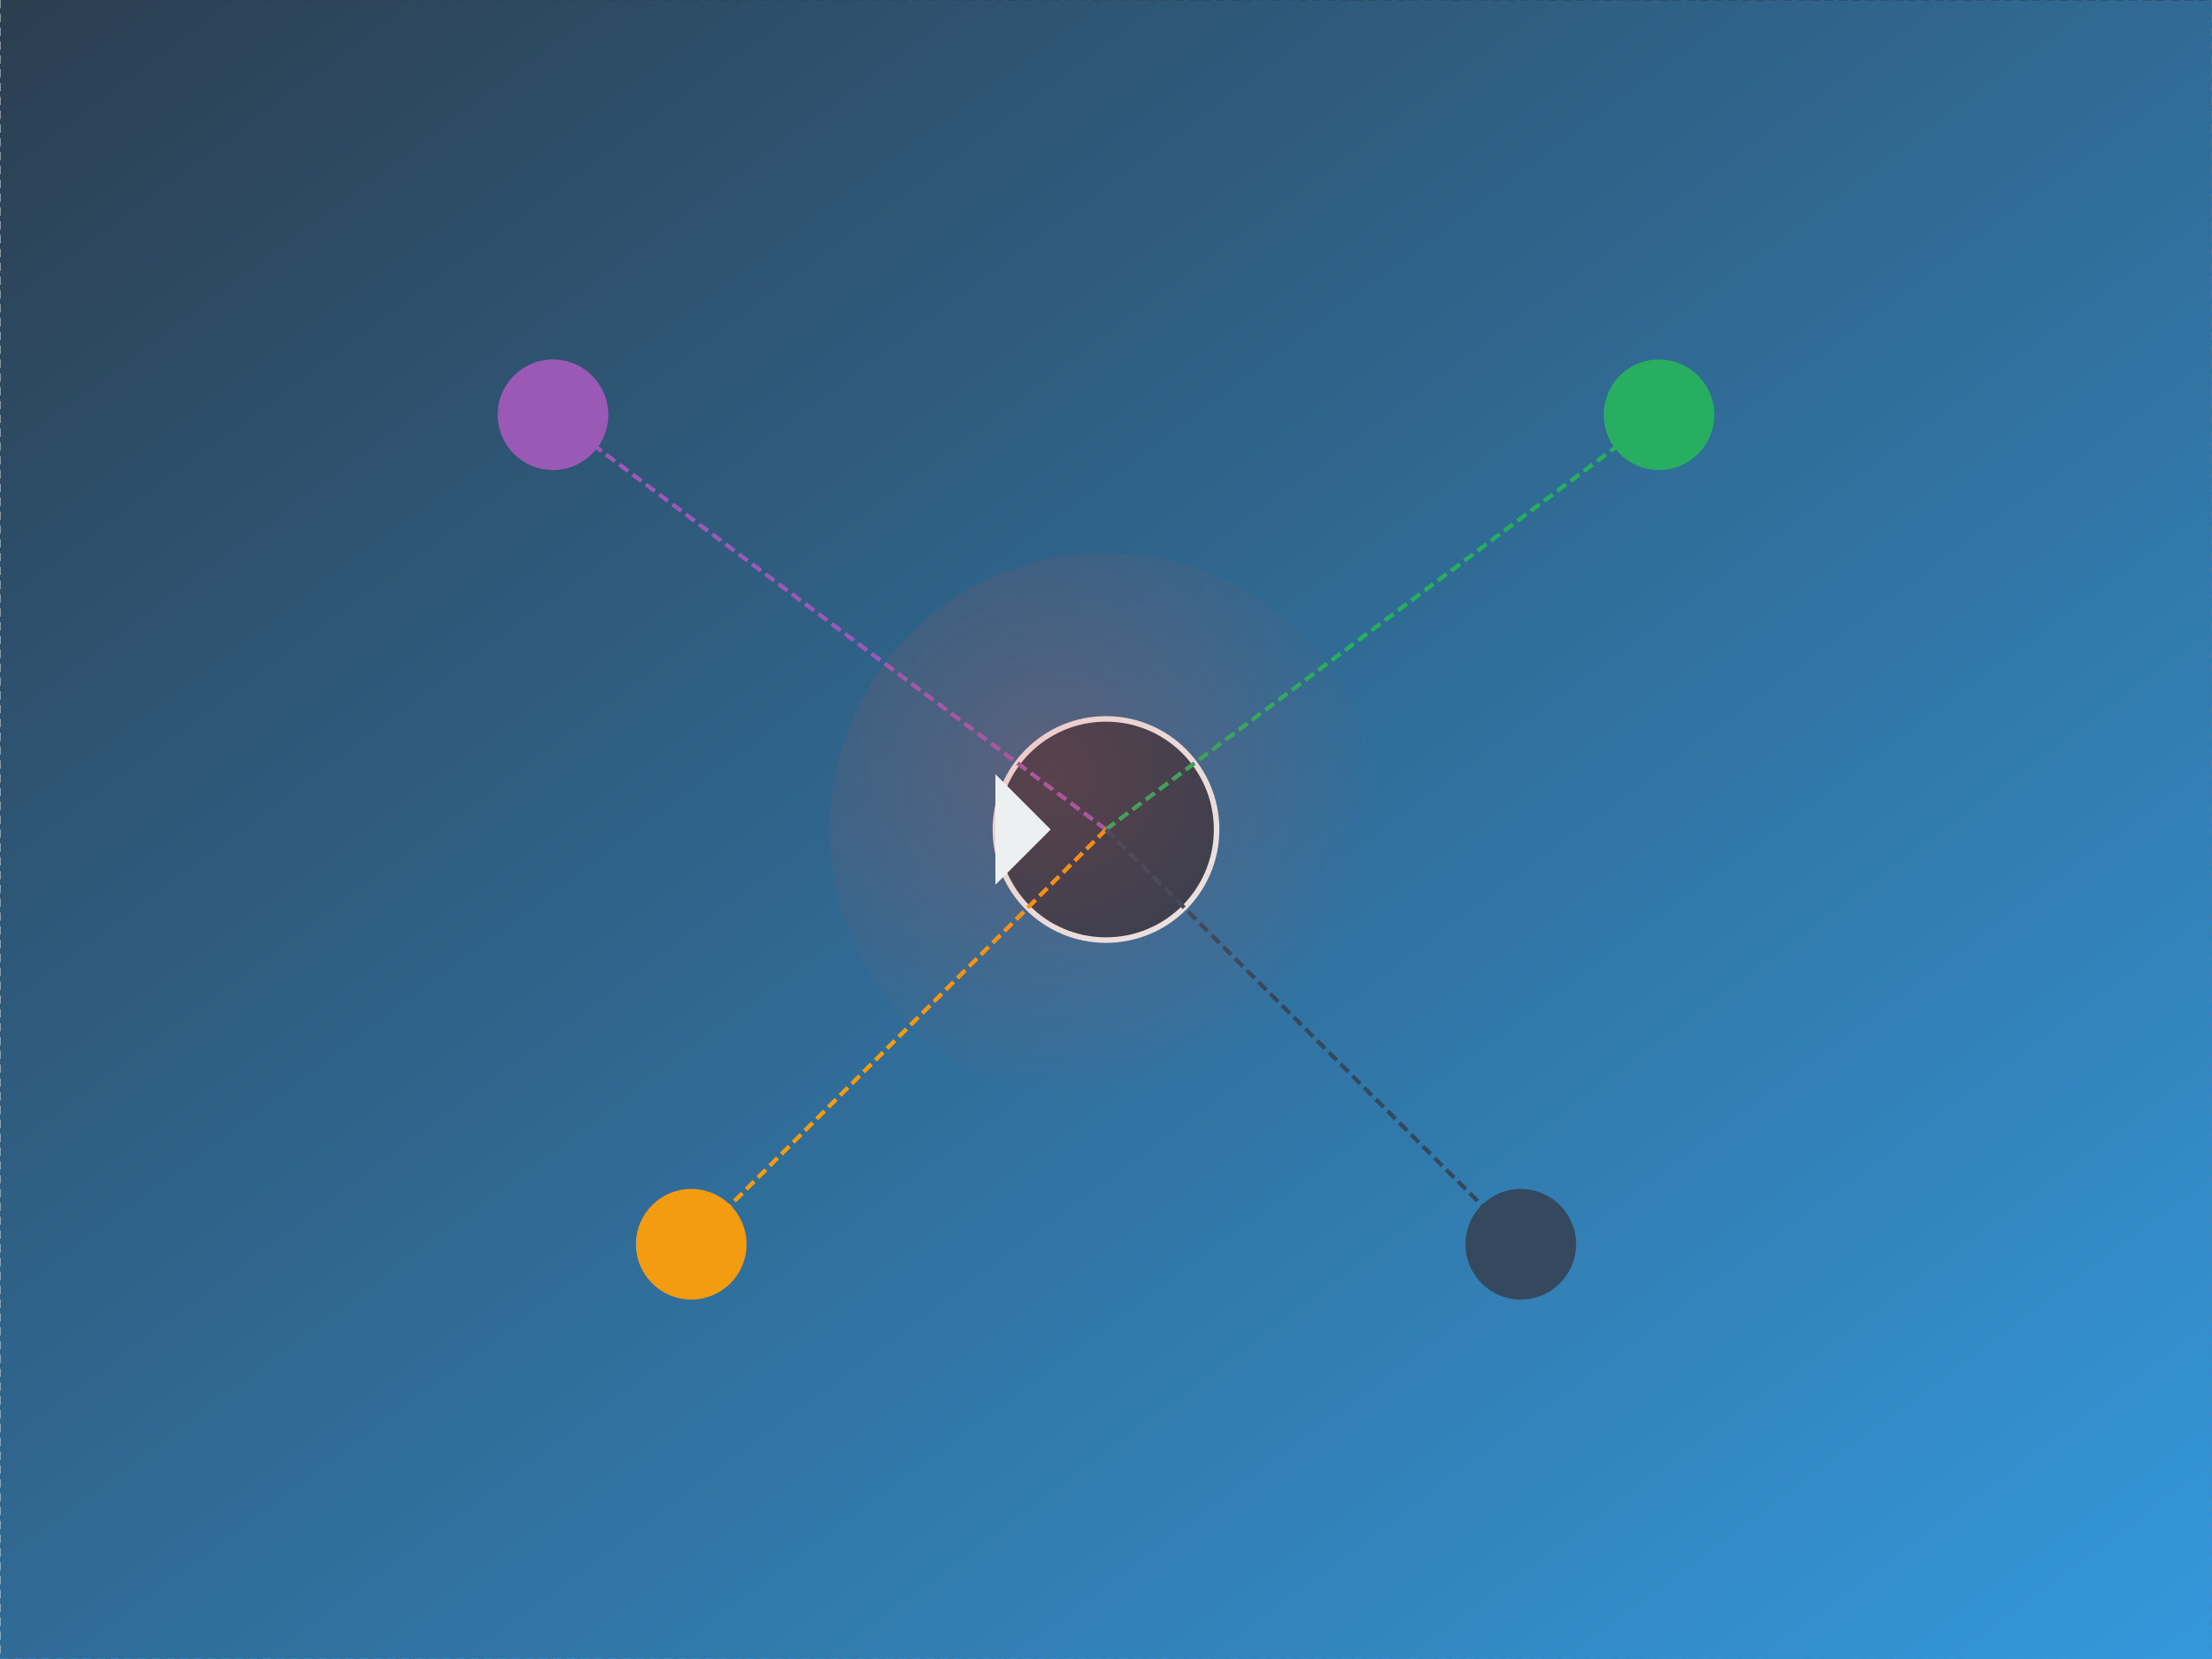
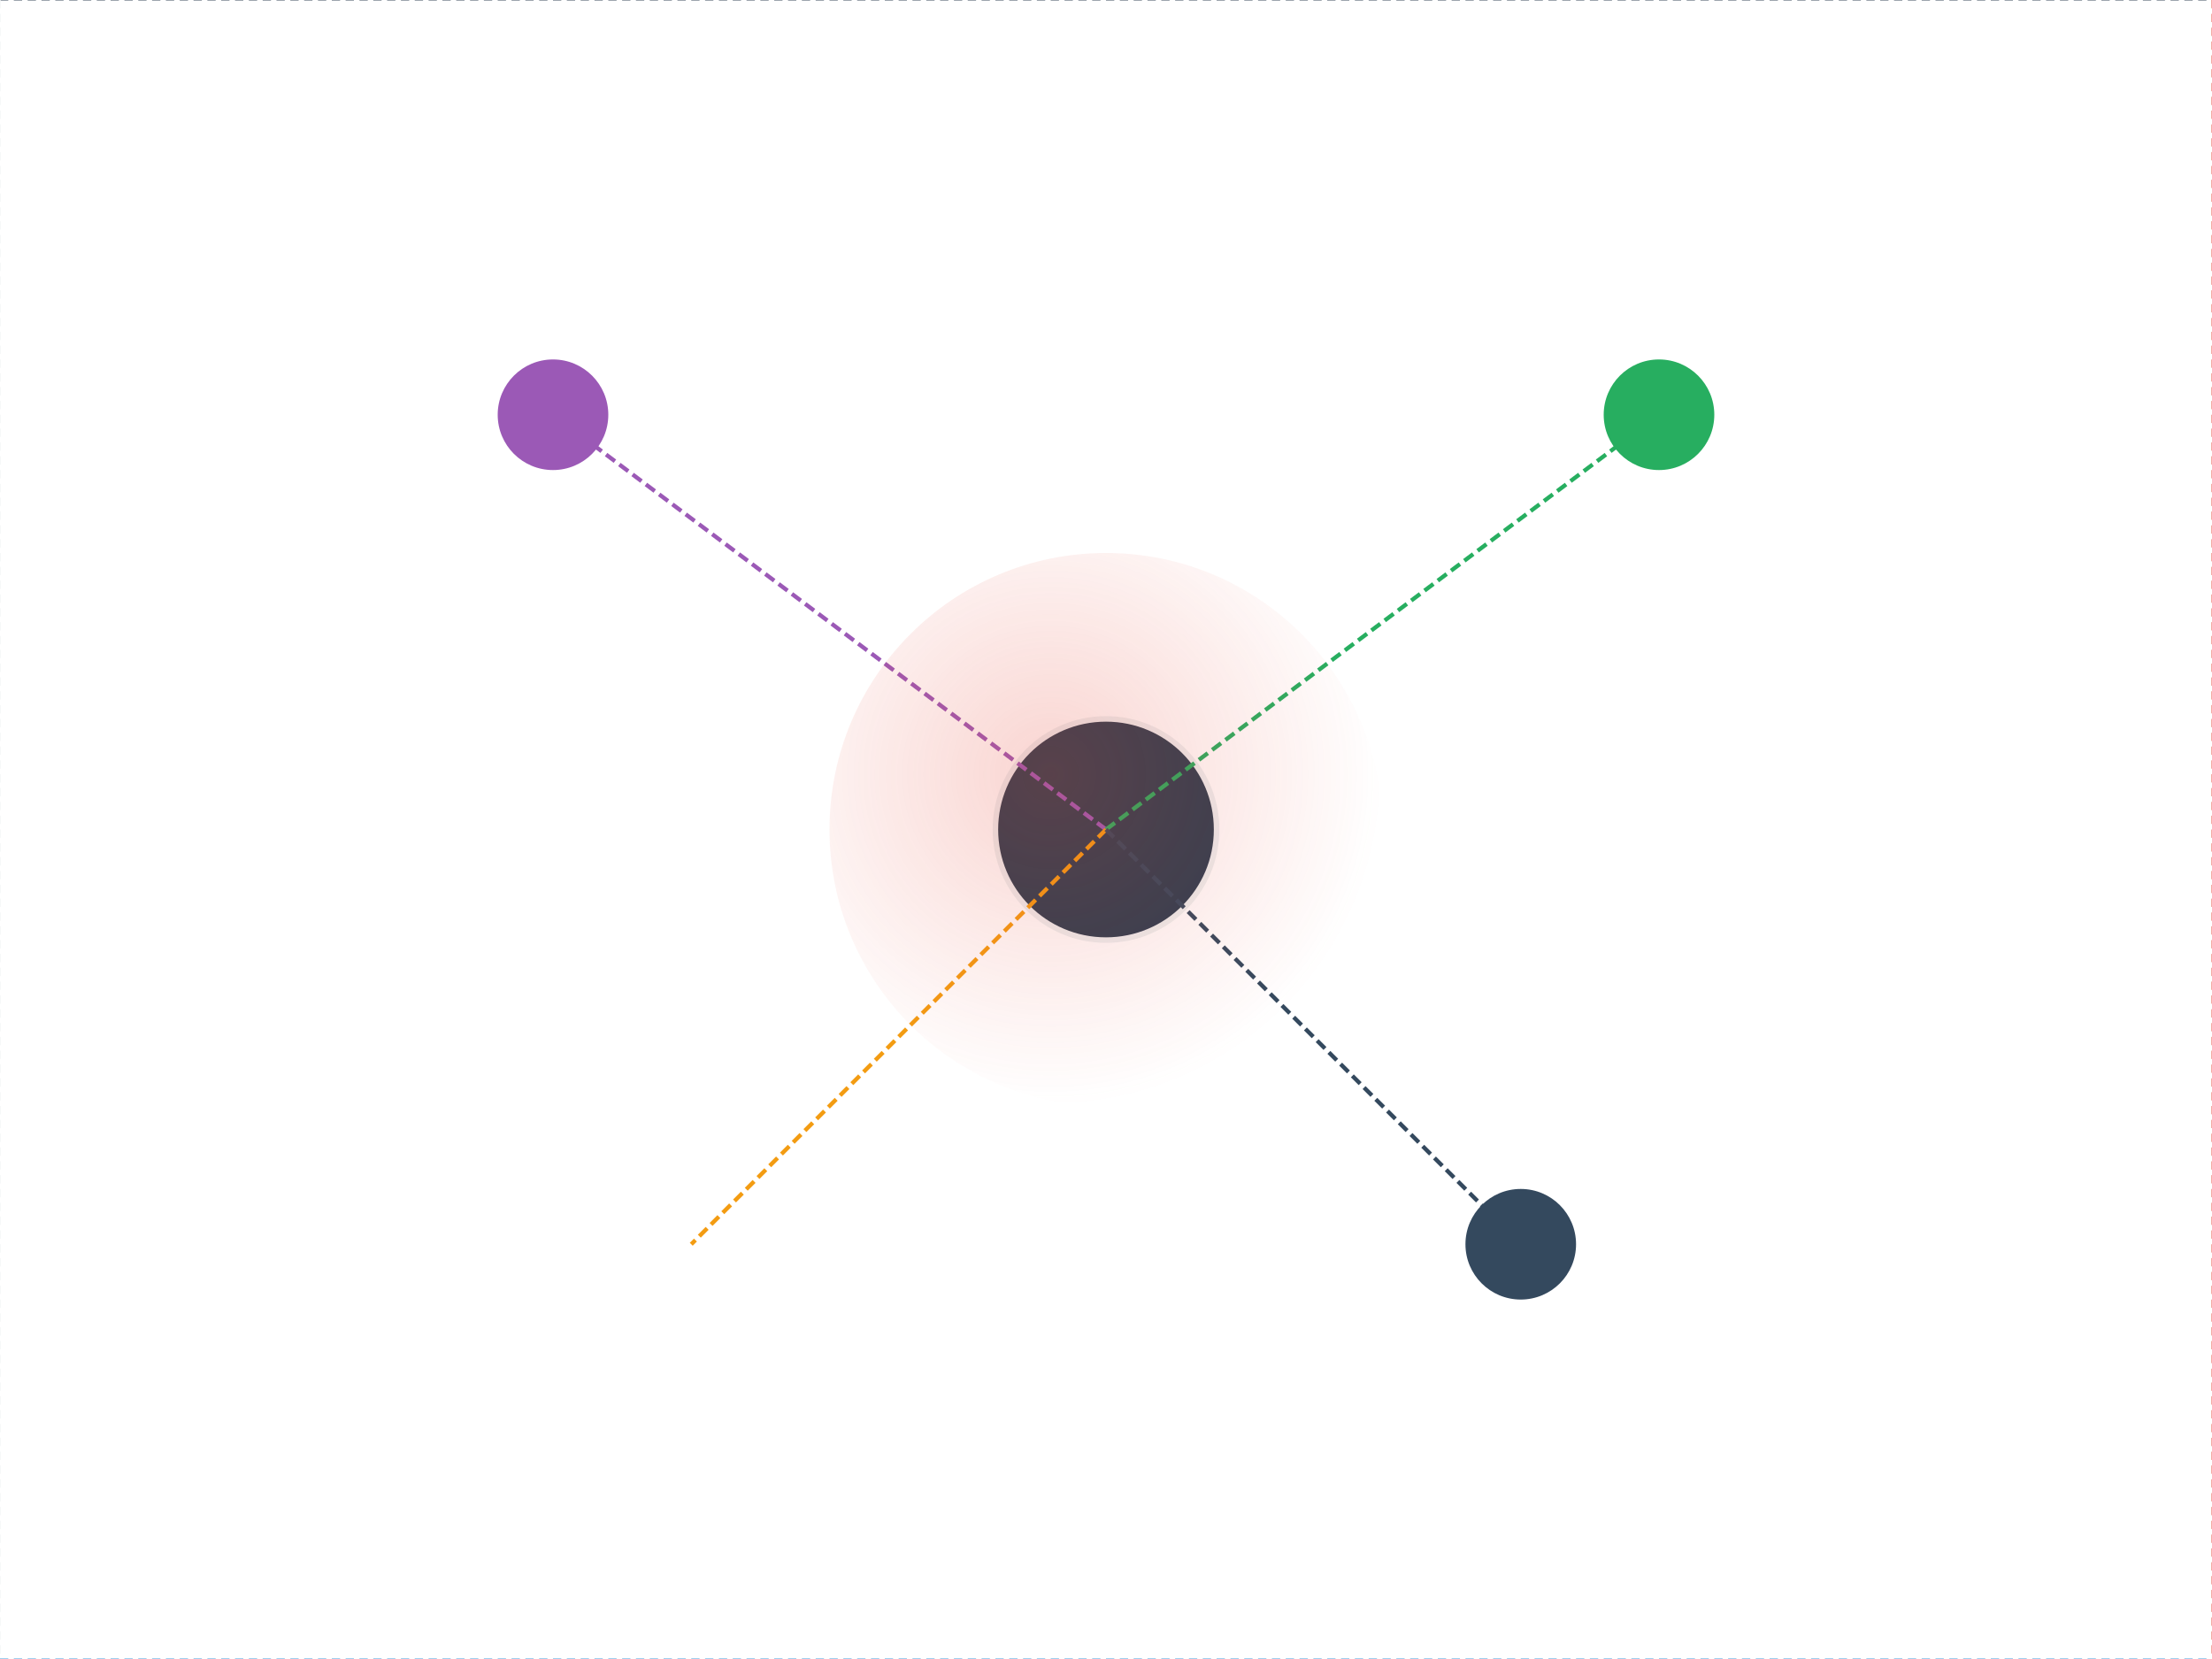
<svg xmlns="http://www.w3.org/2000/svg" viewBox="0 0 800 600" width="800" height="600">
  <defs>
    <linearGradient id="bgGradient" x1="0" y1="0" x2="1" y2="1">
      <stop offset="0%" stop-color="#2c3e50" />
      <stop offset="100%" stop-color="#3498db" />
    </linearGradient>
    <filter id="glow" x="-50%" y="-50%" width="200%" height="200%">
      <feDropShadow dx="0" dy="0" stdDeviation="4" flood-color="#3498db" flood-opacity="0.5" />
      <feDropShadow dx="0" dy="0" stdDeviation="8" flood-color="#ecf0f1" flood-opacity="0.3" />
    </filter>
    <radialGradient id="pulseGradient" cx="0.4" cy="0.4" r="0.6">
      <stop offset="0%" stop-color="#e74c3c" stop-opacity="0.8" />
      <stop offset="100%" stop-color="#e74c3c" stop-opacity="0" />
    </radialGradient>
  </defs>
-   <rect width="100%" height="100%" fill="url(#bgGradient)" />
  <g filter="url(#glow)">
    <g id="centralNode" transform="translate(400,300)">
      <circle r="40" fill="#2c3e50" stroke="#ecf0f1" stroke-width="2" />
      <animate attributeName="r" values="40;50;40" dur="3s" repeatCount="indefinite" />
    </g>
    <g stroke="#ecf0f1" stroke-width="1.5" stroke-dasharray="4 2">
      <line x1="400" y1="300" x2="200" y2="150" stroke="#9b59b6" />
      <line x1="400" y1="300" x2="600" y2="150" stroke="#27ae60" />
      <line x1="400" y1="300" x2="250" y2="450" stroke="#f39c12" />
      <line x1="400" y1="300" x2="550" y2="450" stroke="#34495e" />
    </g>
    <g>
      <circle cx="200" cy="150" r="20" fill="#9b59b6" />
      <circle cx="600" cy="150" r="20" fill="#27ae60" />
-       <circle cx="250" cy="450" r="20" fill="#f39c12" />
      <circle cx="550" cy="450" r="20" fill="#34495e" />
    </g>
    <circle cx="400" cy="300" r="100" fill="url(#pulseGradient)" opacity="0.3">
      <animate attributeName="r" values="0;150;100" dur="4s" repeatCount="indefinite" />
    </circle>
  </g>
  <g opacity="0.6" stroke="#ecf0f1" stroke-dasharray="3 2" stroke-width="0.5">
    <line x1="0" y1="0" x2="800" y2="0" stroke="#2c3e50" />
    <line x1="0" y1="600" x2="800" y2="600" stroke="#3498db" />
    <line x1="0" y1="0" x2="0" y2="600" stroke="#ecf0f1" />
    <line x1="800" y1="0" x2="800" y2="600" stroke="#e74c3c" />
  </g>
  <g transform="translate(400,300)">
-     <path d="M-40,-20 L-40,20 L-20,0 Z" fill="#ecf0f1">
+     <path d="M-40,-20 L-40,20 Z" fill="#ecf0f1">
      <animateTransform attributeType="XML" attributeName="transform" type="rotate" from="0 0 0" to="360 0 0" dur="8s" repeatCount="indefinite" />
    </path>
  </g>
</svg>